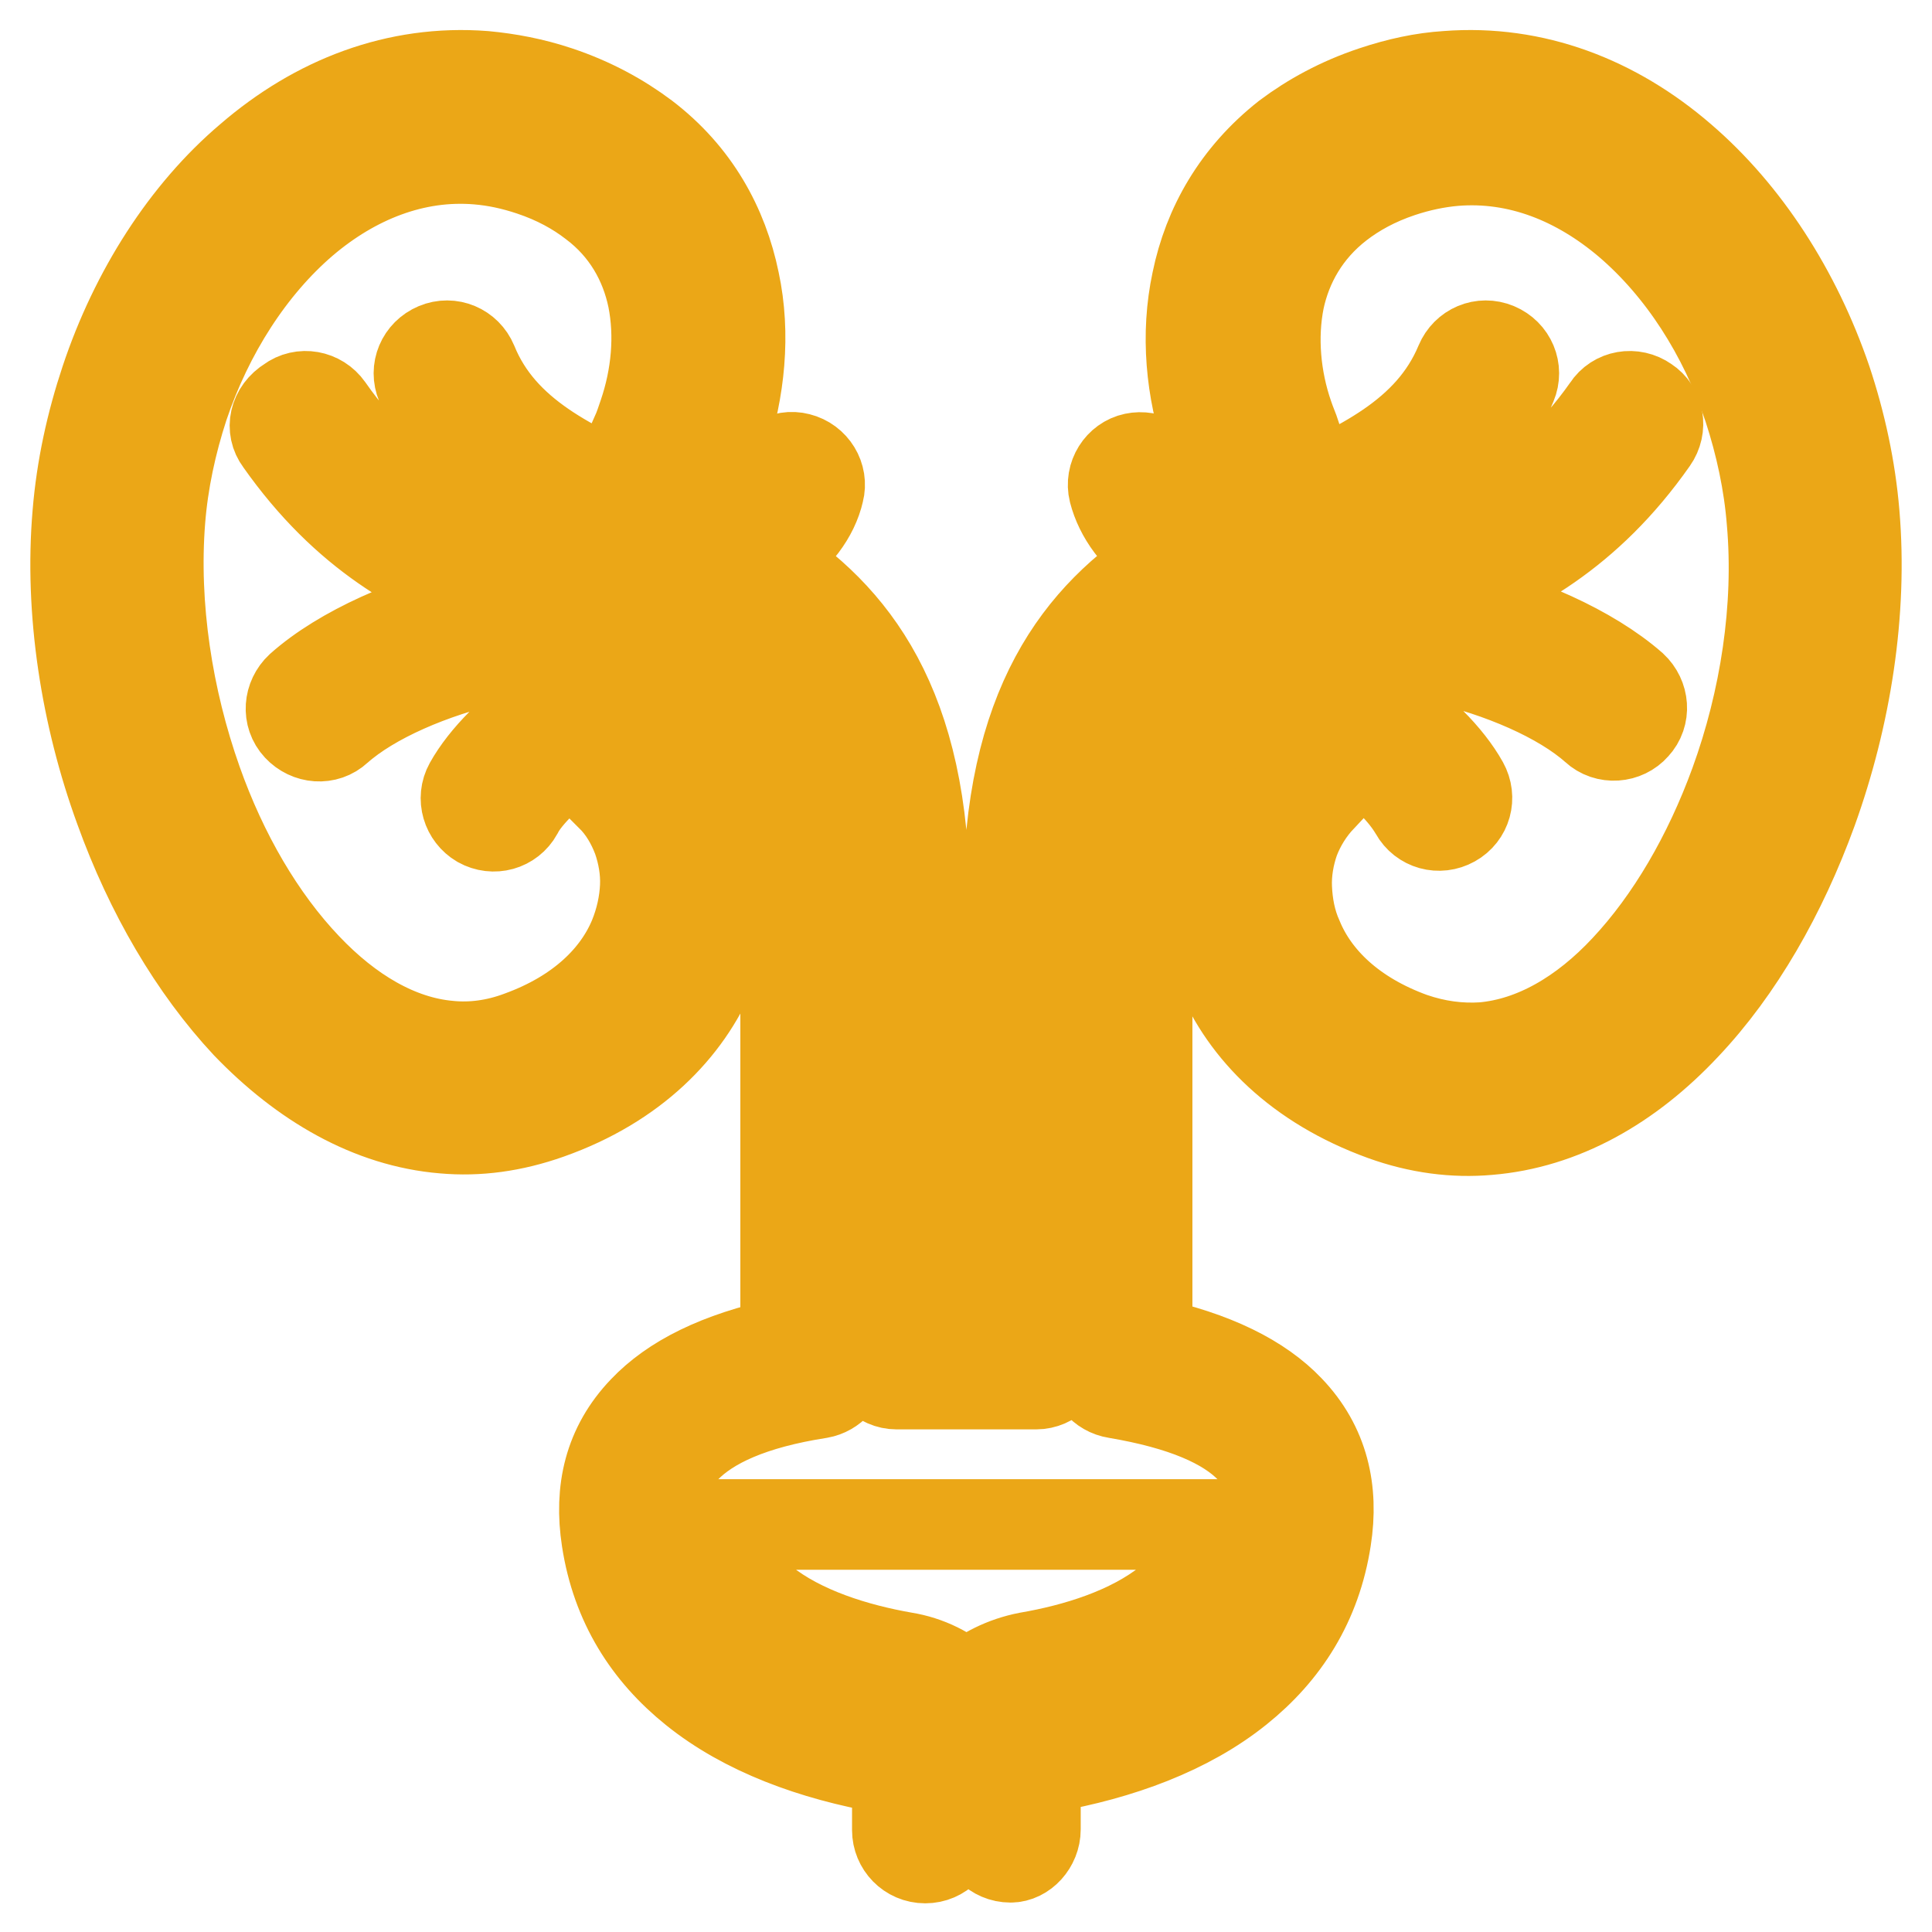
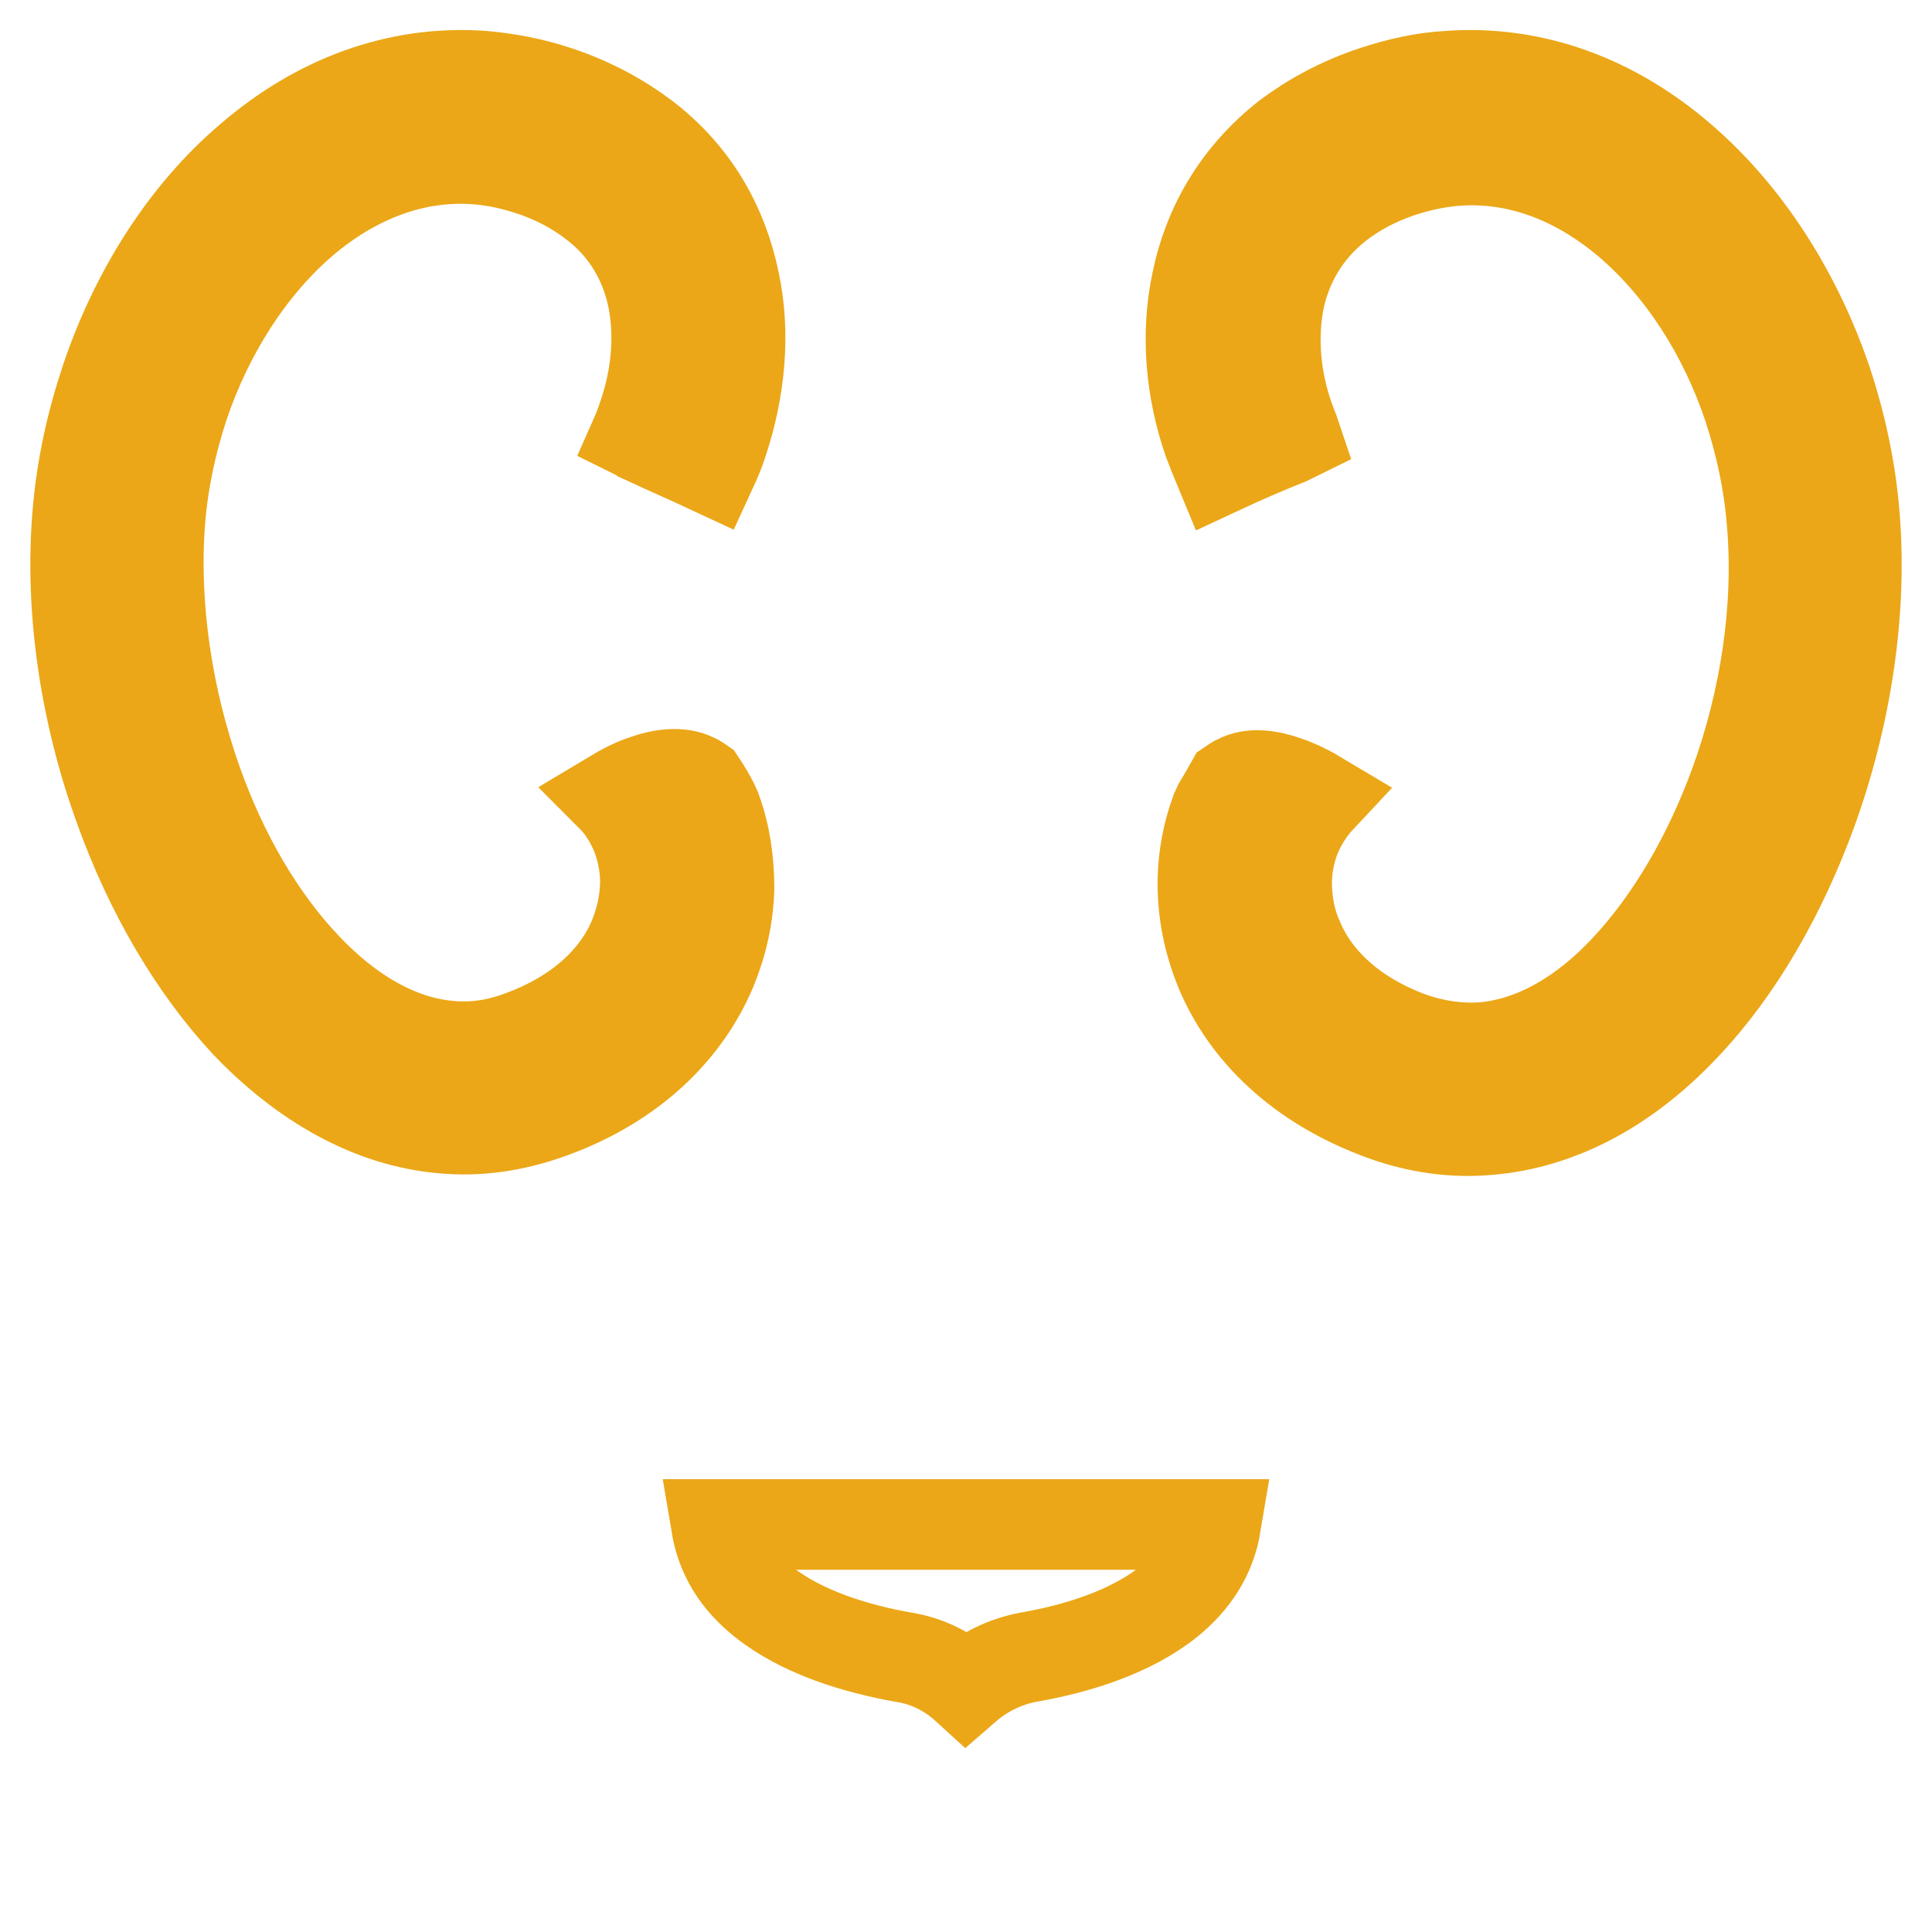
<svg xmlns="http://www.w3.org/2000/svg" version="1.1" x="0px" y="0px" viewBox="0 0 256 256" enable-background="new 0 0 256 256" xml:space="preserve">
  <g>
    <path stroke-width="12" fill-opacity="0" stroke="#eba717" d="M94.9,202c0.7,4.2,2.8,7.5,6.2,10.2c5.1,4.1,12.4,6.3,18.7,7.4c3.1,0.5,5.9,1.9,8.2,4c2.3-2,5.1-3.4,8.2-4 c6.4-1.1,13.6-3.3,18.7-7.4c3.3-2.7,5.5-6,6.2-10.2H94.9z M161.6,62.2c-0.5-1.2-1-2.5-1.5-3.8c-2.3-6.7-3-14.1-1.5-21.1 c1.5-7.3,5.3-14,11.9-19.2c3.2-2.4,7-4.5,11.5-6c3.3-1.1,6.5-1.8,9.7-2c11.6-0.9,22.3,3.3,31.1,10.9c8.5,7.3,15.2,17.7,19.2,29.4 c1.9,5.7,3.2,11.7,3.7,17.7c1.1,13-1.1,26.8-5.6,39.3c-4,11-9.7,21-16.8,28.5c-7.4,7.9-16.3,13-26.1,13.8 c-4.5,0.4-9.2-0.2-13.9-1.9c-11.3-4.1-18.3-11.3-21.6-19.2c-1.4-3.4-2.2-7-2.3-10.7c-0.1-3.6,0.5-7.1,1.7-10.4 c0.1-0.2,0.2-0.5,0.3-0.7c0.6-1,1.2-2,1.7-2.9c0.3-0.2,0.5-0.4,0.8-0.5c1.9-1.1,4.5-0.6,6.5,0.1c1.5,0.5,3.1,1.3,4.6,2.2 c-1.5,1.6-2.7,3.5-3.5,5.6c-0.7,2-1.1,4.2-1,6.4c0.1,2.2,0.5,4.5,1.5,6.7c2.2,5.3,7.1,10.2,15.1,13.1c3.2,1.1,6.3,1.5,9.4,1.3 c6.8-0.6,13.3-4.4,18.9-10.4c6-6.4,11-15,14.5-24.6c4-11,5.9-23.3,4.9-34.7c-0.4-5.1-1.5-10.2-3.1-15.1 c-3.3-9.9-8.9-18.5-15.9-24.5c-6.7-5.7-14.6-8.9-23.1-8.2c-2.3,0.2-4.7,0.7-7.1,1.5c-3.3,1.1-6,2.6-8.2,4.3 c-4.4,3.4-6.9,7.9-7.9,12.6c-1,5-0.5,10.5,1.2,15.4c0.3,0.9,0.7,1.8,1,2.7c-0.4,0.2-0.7,0.3-1.1,0.5 C167.6,59.5,164.6,60.8,161.6,62.2L161.6,62.2z M84.3,57.6c0.4-0.9,0.7-1.8,1-2.7c1.7-5,2.2-10.4,1.2-15.4c-1-4.8-3.5-9.3-7.9-12.6 c-2.2-1.7-4.9-3.2-8.2-4.3c-2.4-0.8-4.7-1.3-7.1-1.5c-8.4-0.7-16.4,2.5-23.1,8.2c-7,6-12.6,14.7-15.9,24.5 c-1.6,4.9-2.7,10-3.1,15.1c-0.9,11.4,1,23.7,4.9,34.7c3.4,9.6,8.4,18.2,14.5,24.6c5.6,5.9,12.1,9.8,18.9,10.4 c3,0.3,6.2-0.1,9.4-1.3c8-2.9,12.9-7.8,15.1-13.1c0.9-2.2,1.4-4.5,1.5-6.7c0.1-2.2-0.3-4.4-1-6.4c-0.8-2.1-1.9-4-3.5-5.6 c1.5-0.9,3-1.7,4.6-2.2c2-0.7,4.6-1.1,6.5-0.1c0.3,0.1,0.5,0.3,0.8,0.5c0.6,0.9,1.2,1.9,1.7,2.9c0.1,0.2,0.2,0.5,0.3,0.7 c1.2,3.3,1.7,6.8,1.7,10.4c-0.1,3.7-0.9,7.3-2.3,10.7c-3.3,7.9-10.3,15.2-21.6,19.2c-4.8,1.7-9.4,2.3-13.9,1.9 c-9.7-0.8-18.6-6-26.1-13.8c-7-7.5-12.8-17.4-16.8-28.5C11.4,94.9,9.2,81,10.3,68.1c0.5-6.1,1.8-12,3.7-17.7 C17.9,38.7,24.6,28.2,33.1,21c8.8-7.6,19.5-11.8,31.1-10.9c3.2,0.3,6.4,0.9,9.7,2c4.5,1.5,8.3,3.6,11.5,6 c6.7,5.1,10.4,11.9,11.9,19.2c1.5,7,0.7,14.4-1.5,21.1c-0.4,1.3-0.9,2.5-1.5,3.8c-3-1.4-6-2.7-9-4.1C85.1,57.9,84.7,57.8,84.3,57.6 L84.3,57.6z" />
-     <path stroke-width="12" fill-opacity="0" stroke="#eba717" d="M55.8,50.9c-0.8-1.9,0.1-4,2-4.8c1.9-0.8,4,0.1,4.8,2c3.9,9.6,13.3,13.8,23.2,18.2c2.2,1,4.4,2,6.6,3 c2.3-0.2,4.2-0.9,5.8-1.9c1.8-1.2,2.9-2.6,3.2-4c0.5-2,2.5-3.2,4.4-2.7c2,0.5,3.2,2.5,2.7,4.4c-0.7,3.1-3,6.2-6.4,8.4 c-0.3,0.2-0.6,0.4-0.9,0.6c11.8,7.5,21.3,19.4,21.3,45.5h0l0,11.7c0,13.5,0,33.6,0,44.6h11.1c0-11,0-31.3,0-44.8l0-11.5h0 c0-26.1,9.5-38,21.3-45.5c-0.3-0.2-0.6-0.4-0.9-0.6c-3.4-2.2-5.6-5.3-6.4-8.4c-0.5-2,0.8-4,2.7-4.4s4,0.7,4.4,2.7 c0.3,1.3,1.5,2.8,3.2,4c1.5,1,3.5,1.7,5.8,1.9c2.2-1,4.4-2,6.6-3c9.9-4.4,19.2-8.6,23.2-18.2c0.8-1.9,2.9-2.8,4.8-2 c1.9,0.8,2.8,2.9,2,4.8c-5,12.4-15.7,17.1-27,22.2c-15.5,6.9-32.3,14.4-32.3,46.6h0l0,11.5c0,15,0,38.5,0,48.2c0,0.1,0,0.2,0,0.3 c0,2-1.7,3.7-3.7,3.7h-18.5v0c-2,0-3.7-1.7-3.7-3.7c0-9.5,0-33.1,0-48.3l0-11.7h0c0-32.2-16.8-39.7-32.3-46.6 C71.5,68,60.8,63.3,55.8,50.9L55.8,50.9z M137.2,242.4V236h0c0-0.5,0.2-0.9,0.4-1.2c0.3-0.3,0.7-0.5,1.1-0.6 c9.7-1.7,18.7-5,25.4-10.4c6.1-4.9,10.3-11.4,11.6-19.9c1-6.4-0.3-12.3-4.9-17.1c-3.8-4-9.9-7.1-18.8-9c0-7.7,0-20.6,0-32.5 c0-27.4,0-4,0-25.7c0-9.3,2.2-15.9,5.5-20.7c0.9-0.9,1.9-1.6,2.8-2.1c3.8-2.1,8.3-1.9,12.5-0.5c4.5,1.5,8.7,4.4,11.6,7.3 c1.4,1.4,2.4,2.7,3.1,3.9c1,1.8,3.2,2.4,5,1.4s2.4-3.2,1.4-5c-1-1.8-2.5-3.7-4.3-5.5c-3.6-3.6-8.8-7.2-14.4-9.1 c-1.6-0.5-3.2-1-4.9-1.2c0.6-0.3,1.3-0.7,2-1c3.9-1.9,11.1-1.6,18.6,0.1c7.9,1.8,15.9,5.2,20.5,9.3c1.5,1.4,3.9,1.2,5.2-0.3 c1.4-1.5,1.2-3.8-0.3-5.2c-5.6-4.9-14.7-8.9-23.7-11c-0.6-0.1-1.2-0.3-1.7-0.4c9.5-3.7,19.4-8.9,28.1-21.3c1.2-1.7,0.8-4-0.9-5.1 c-1.7-1.2-4-0.8-5.1,0.9c-9.2,13.1-20.3,17.1-30.4,20.8c-3.3,1.2-6.6,2.4-9.6,3.8c-6,2.8-12.9,6.2-18.5,12.4 c-5.7,6.3-9.7,15.1-9.7,28.6c0,29.4,0,21,0,25.7c0,13.5,0,28.4,0,35.4c-0.1,1.9,1.2,3.5,3.1,3.8c8.9,1.5,14.6,4,17.8,7.3 c2.8,2.9,3.6,6.7,3,10.9c-1,6.5-4.2,11.5-8.9,15.2c-5.7,4.6-13.5,7.4-22,8.9c-2.2,0.4-4.1,1.5-5.5,3.2c-1.4,1.6-2.1,3.7-2.1,5.9h0 v6.4c0,2,1.6,3.7,3.7,3.7C135.6,246.1,137.2,244.4,137.2,242.4z M37.1,58.4C45.9,70.9,55.7,76,65.2,79.7c-0.6,0.1-1.2,0.2-1.7,0.4 c-9,2.1-18.2,6.1-23.7,11c-1.5,1.4-1.7,3.7-0.3,5.2c1.4,1.5,3.7,1.7,5.2,0.3c4.6-4.1,12.6-7.5,20.5-9.3c7.5-1.7,14.7-2,18.6-0.1 c0.7,0.3,1.3,0.7,2,1c-1.7,0.3-3.3,0.7-4.9,1.2c-5.6,1.9-10.8,5.5-14.4,9.1c-1.8,1.8-3.3,3.7-4.3,5.5c-1,1.8-0.3,4,1.4,5 c1.8,1,4,0.4,5-1.4c0.6-1.2,1.7-2.5,3.1-3.9c2.9-2.9,7.1-5.8,11.6-7.3c4.2-1.4,8.6-1.7,12.5,0.5c1,0.5,1.9,1.2,2.8,2.1 c3.3,4.8,5.5,11.4,5.5,20.7c0,21.7,0-1.8,0,25.7c0,11.9,0,24.8,0,32.5c-9,1.9-15,5-18.8,9c-4.6,4.8-5.9,10.6-4.9,17.1 c1.3,8.5,5.5,15,11.6,19.9c6.7,5.4,15.7,8.7,25.4,10.4c0.4,0.1,0.8,0.3,1.1,0.6c0.3,0.3,0.4,0.7,0.4,1.2h0v6.4c0,2,1.6,3.7,3.7,3.7 s3.7-1.7,3.7-3.7V236h0c0-2.2-0.8-4.3-2.1-5.9c-1.4-1.6-3.3-2.8-5.5-3.2c-8.5-1.5-16.4-4.4-22-8.9c-4.7-3.8-7.9-8.7-8.9-15.2 c-0.6-4.2,0.1-8,3-10.9c3.2-3.3,8.8-5.9,17.8-7.3l0,0c1.7-0.3,3.1-1.8,3.1-3.6c0-6.9,0-21.9,0-35.6c0-4.7,0,3.8,0-25.7 c0-13.4-4.1-22.3-9.7-28.6c-5.6-6.2-12.5-9.6-18.5-12.4c-3.1-1.4-6.3-2.6-9.6-3.8c-10.1-3.7-21.2-7.6-30.4-20.8 c-1.2-1.7-3.5-2.1-5.1-0.9C36.3,54.5,35.9,56.8,37.1,58.4L37.1,58.4z" />
  </g>
</svg>